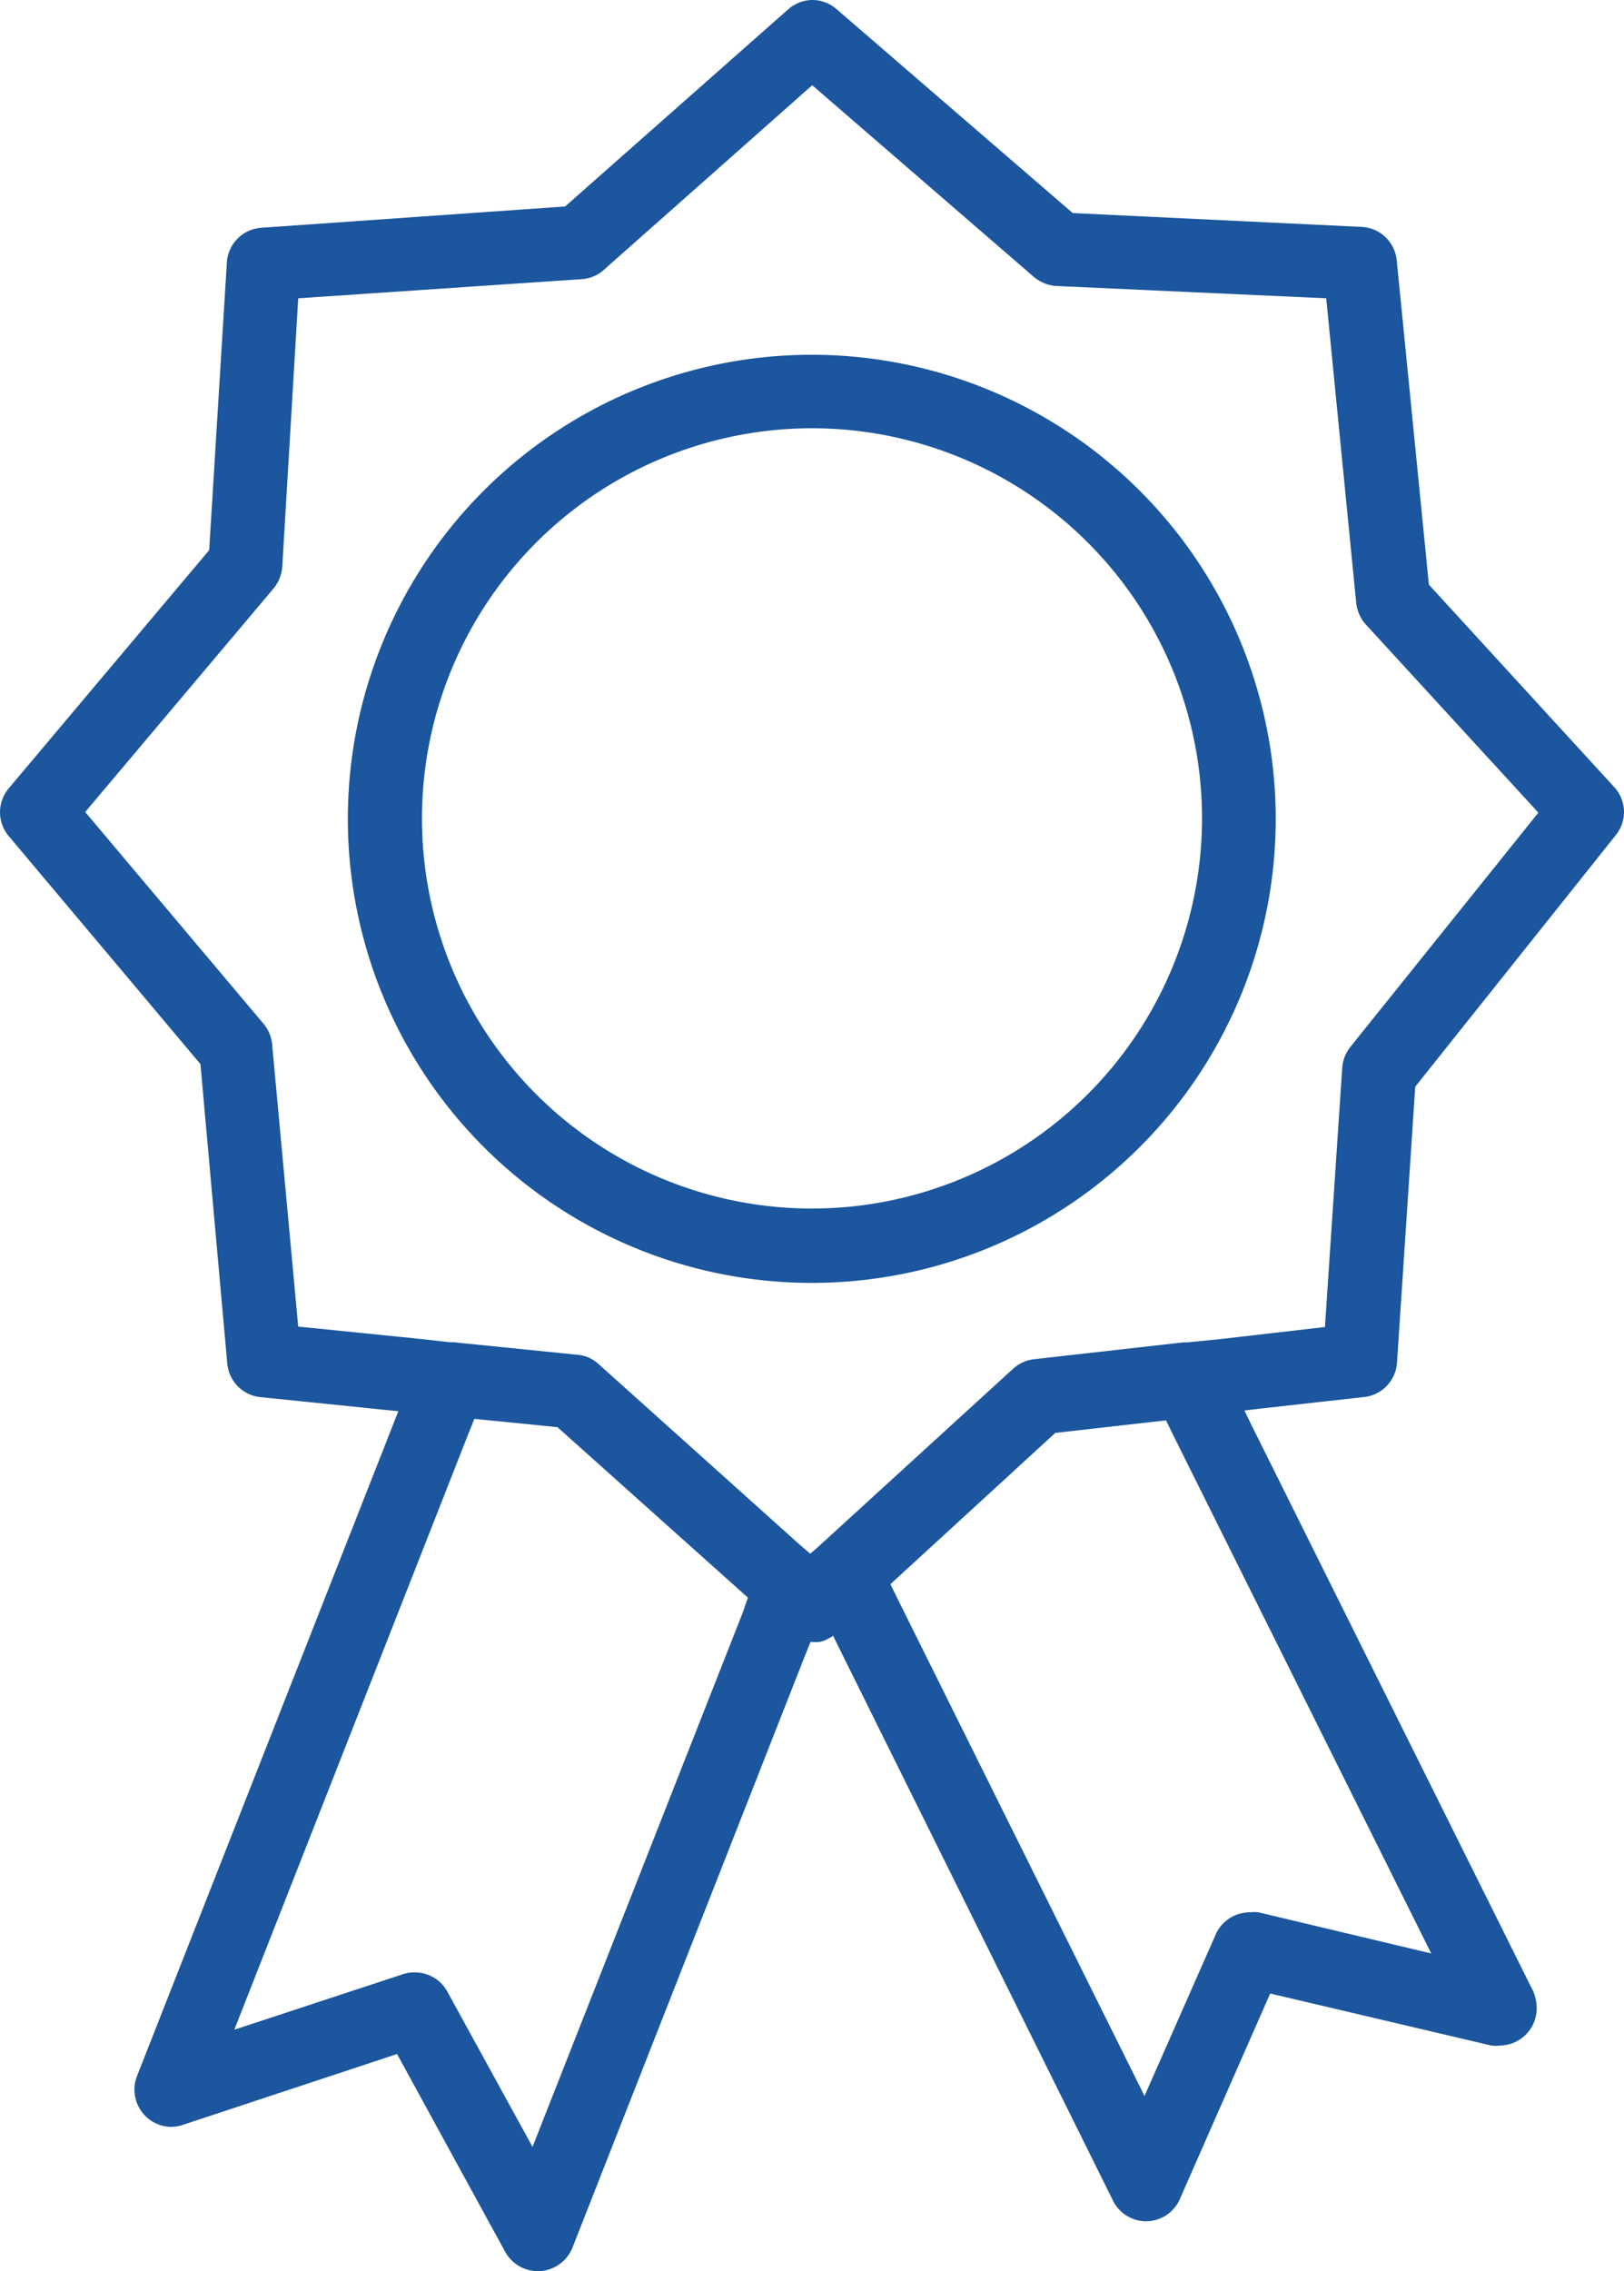
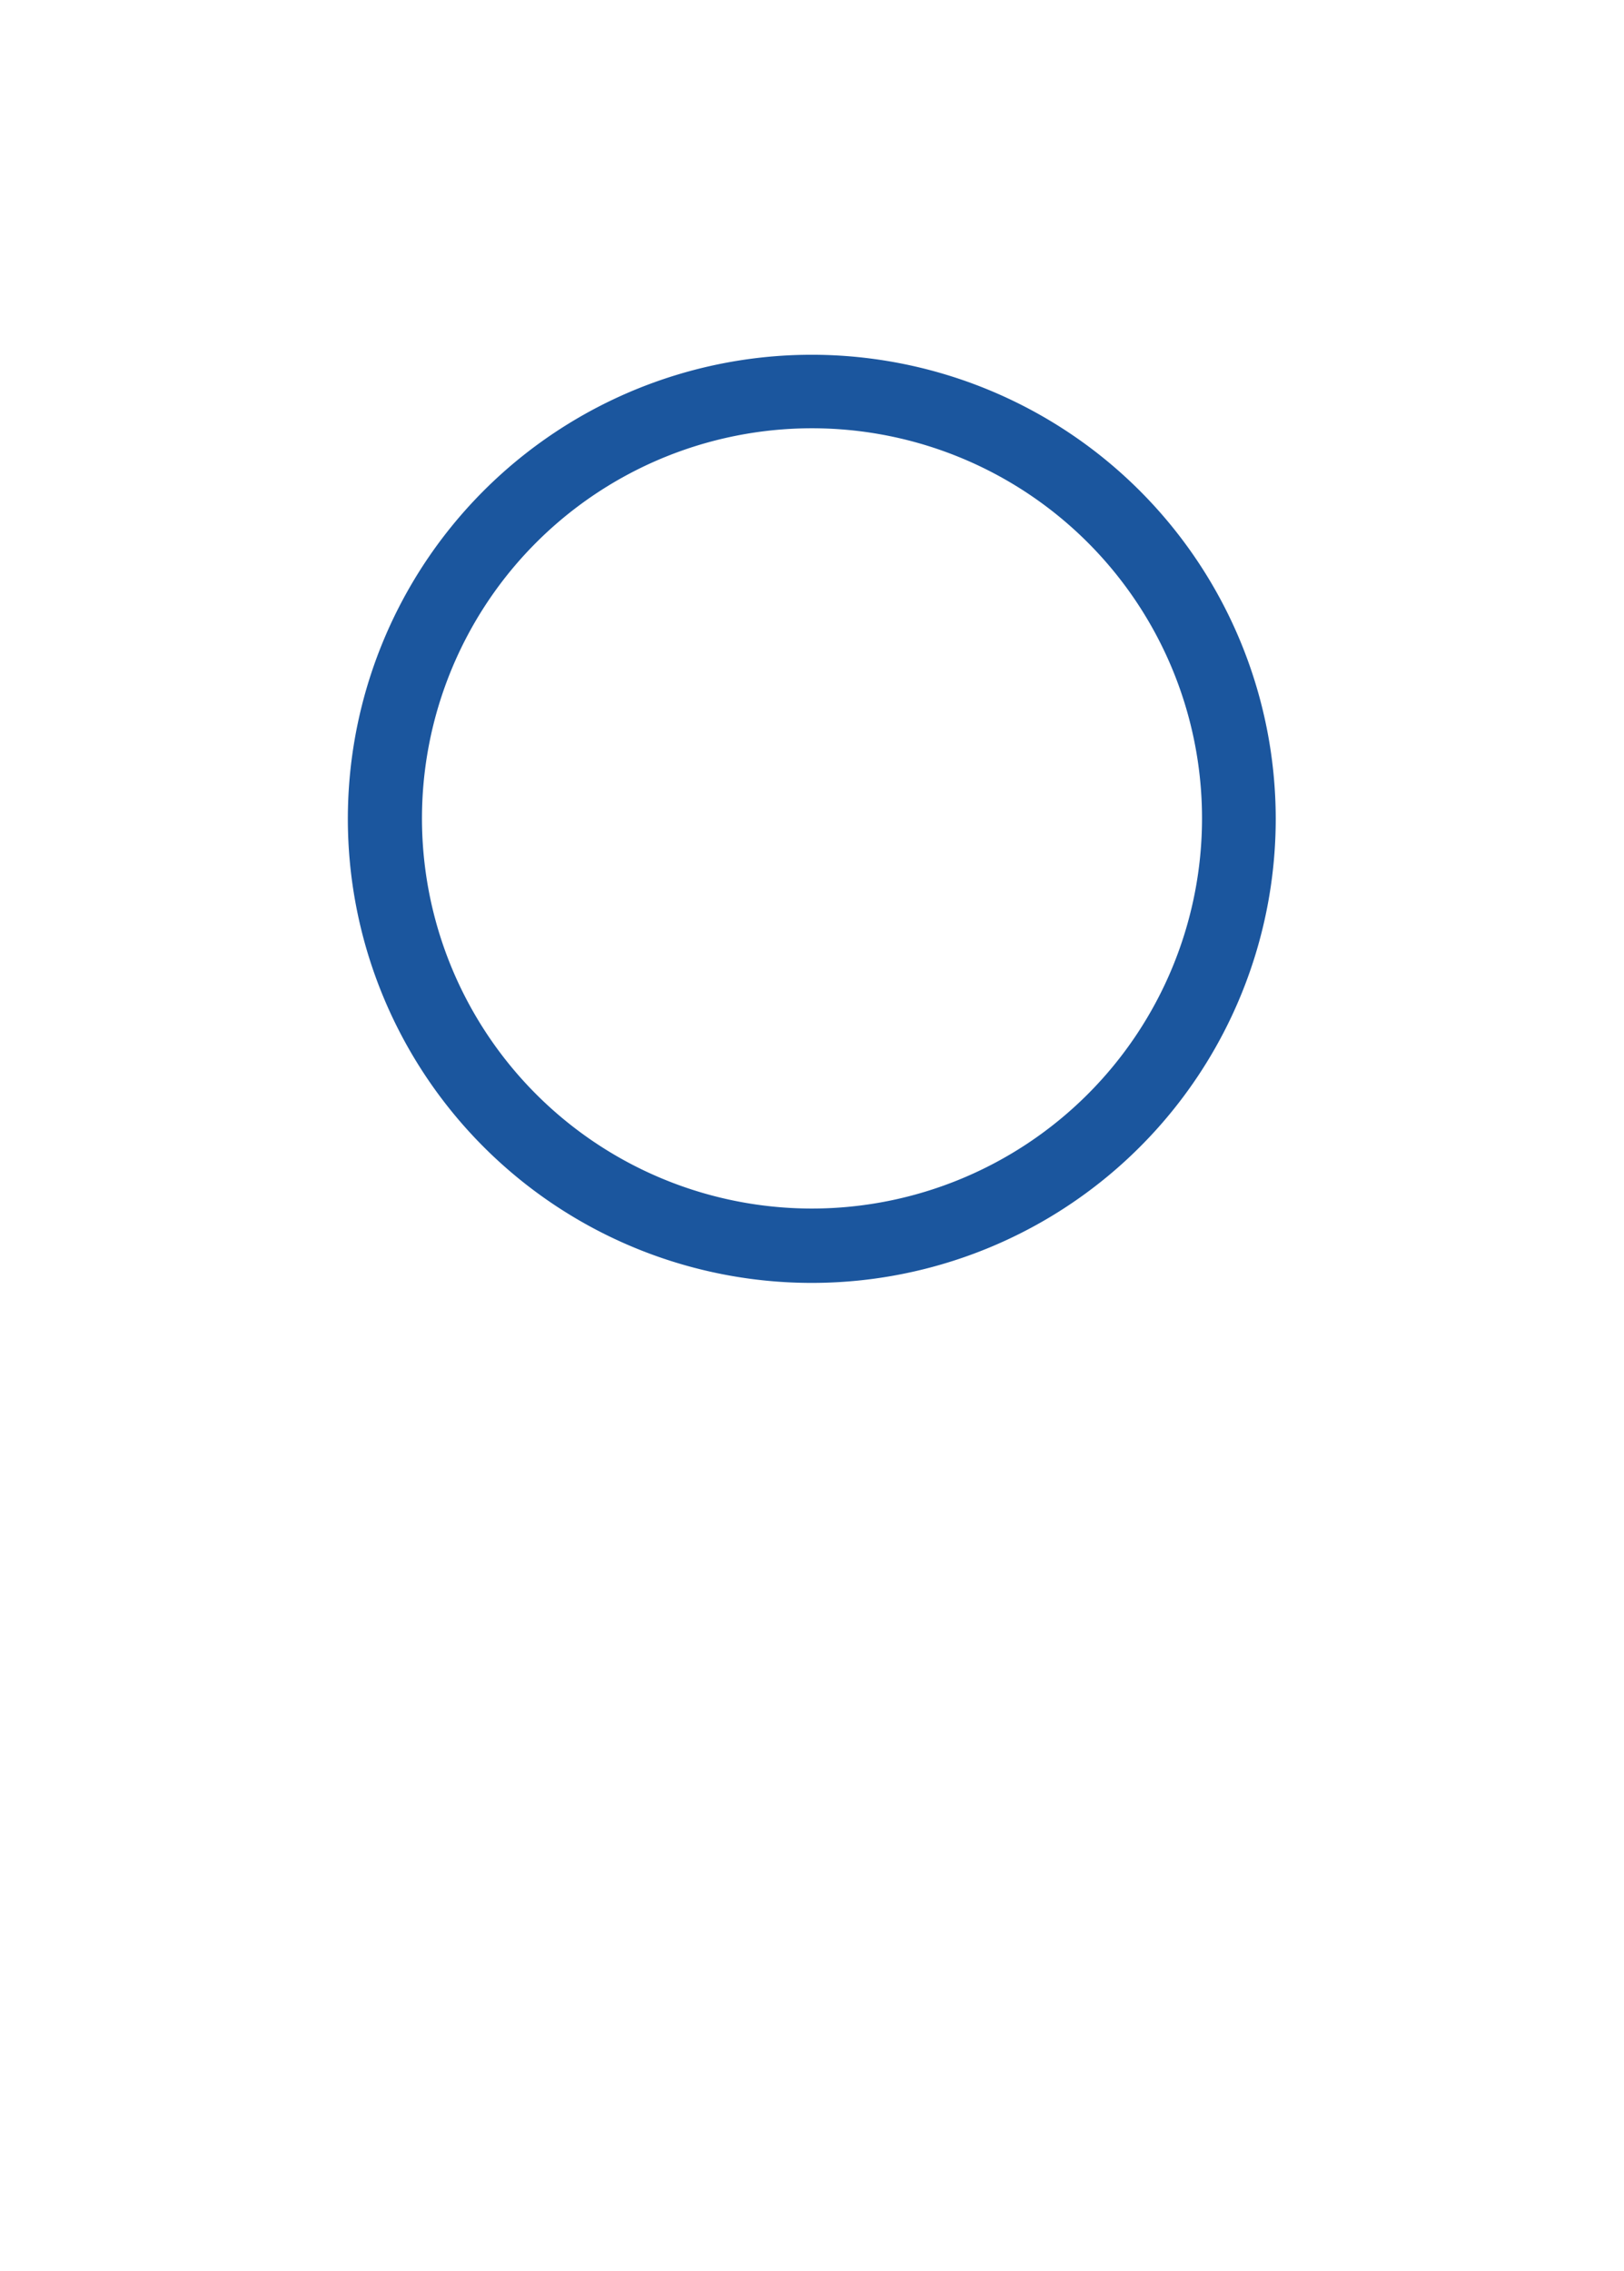
<svg xmlns="http://www.w3.org/2000/svg" viewBox="0 0 76.24 106.59">
  <defs>
    <style>.cls-1{fill:#1b569e;}</style>
  </defs>
  <g id="Camada_2" data-name="Camada 2">
    <g id="Ñëîé_1" data-name="Ñëîé 1">
      <path class="cls-1" d="M38.12,16.65A21.78,21.78,0,1,0,59.89,38.42,21.79,21.79,0,0,0,38.12,16.65Zm0,40.07a18.31,18.31,0,1,1,18.31-18.3A18.32,18.32,0,0,1,38.12,56.72Z" />
-       <path class="cls-1" d="M64,65.57A1.74,1.74,0,0,0,65.58,64l.86-13L75.85,39.2a1.72,1.72,0,0,0-.07-2.26l-8.7-9.5L65.57,12.21a1.74,1.74,0,0,0-1.63-1.56L50.36,10,39.25.41A1.73,1.73,0,0,0,38.12,0,1.75,1.75,0,0,0,37,.44L26.53,9.69l-14.26,1a1.74,1.74,0,0,0-1.62,1.63L9.82,25.82.41,37a1.74,1.74,0,0,0,0,2.24l9,10.7L10.67,64a1.74,1.74,0,0,0,1.55,1.57l5.76.59.72.07-.27.69-12,30.52A1.75,1.75,0,0,0,8,99.82a1.91,1.91,0,0,0,.54-.08L18.64,96.4l5.08,9.29a1.75,1.75,0,0,0,1.53.9h.11a1.77,1.77,0,0,0,1.51-1.09L37.78,77.73l.27-.67h.07a2.09,2.09,0,0,0,.35,0,1.21,1.21,0,0,0,.42-.16,1,1,0,0,0,.22-.13l.32.65,12.83,25.88a1.74,1.74,0,0,0,1.56.95h0a1.74,1.74,0,0,0,1.55-1l4.26-9.69L70,96a1.45,1.45,0,0,0,.43,0,1.74,1.74,0,0,0,1.71-1.74,2,2,0,0,0-.26-1L58.75,66.88l-.33-.68.74-.09ZM34.87,75.68,25,100.76l-4-7.29a1.73,1.73,0,0,0-1.53-.9,1.61,1.61,0,0,0-.54.08L11,95.26l11-28,.27-.67,3.9.39,8.94,8Zm32.32,16-8.11-1.93a1.83,1.83,0,0,0-.4,0,1.75,1.75,0,0,0-1.59,1l-3.36,7.62L42.12,75l-.32-.65,7.74-7.1,5.2-.59.32.66ZM57.26,62.85,55.75,63h-.19l-7,.79a1.77,1.77,0,0,0-1,.45l-9,8.22v0l-.14.13-.38.33-.47-.4v0L28.08,64a1.67,1.67,0,0,0-1-.42L21.34,63a.5.5,0,0,0-.18,0l-1.52-.17L14,62.26,12.78,49.07a1.77,1.77,0,0,0-.39-1L4,38.11l8.84-10.49a1.8,1.8,0,0,0,.41-1L14,14l13.33-.9a1.71,1.71,0,0,0,1-.42L38.13,4l10.41,9a1.84,1.84,0,0,0,1,.42L62.26,14l1.41,14.31a1.8,1.8,0,0,0,.45,1l8.1,8.83-8.83,11a1.78,1.78,0,0,0-.38,1L62.2,62.28Z" />
    </g>
  </g>
</svg>